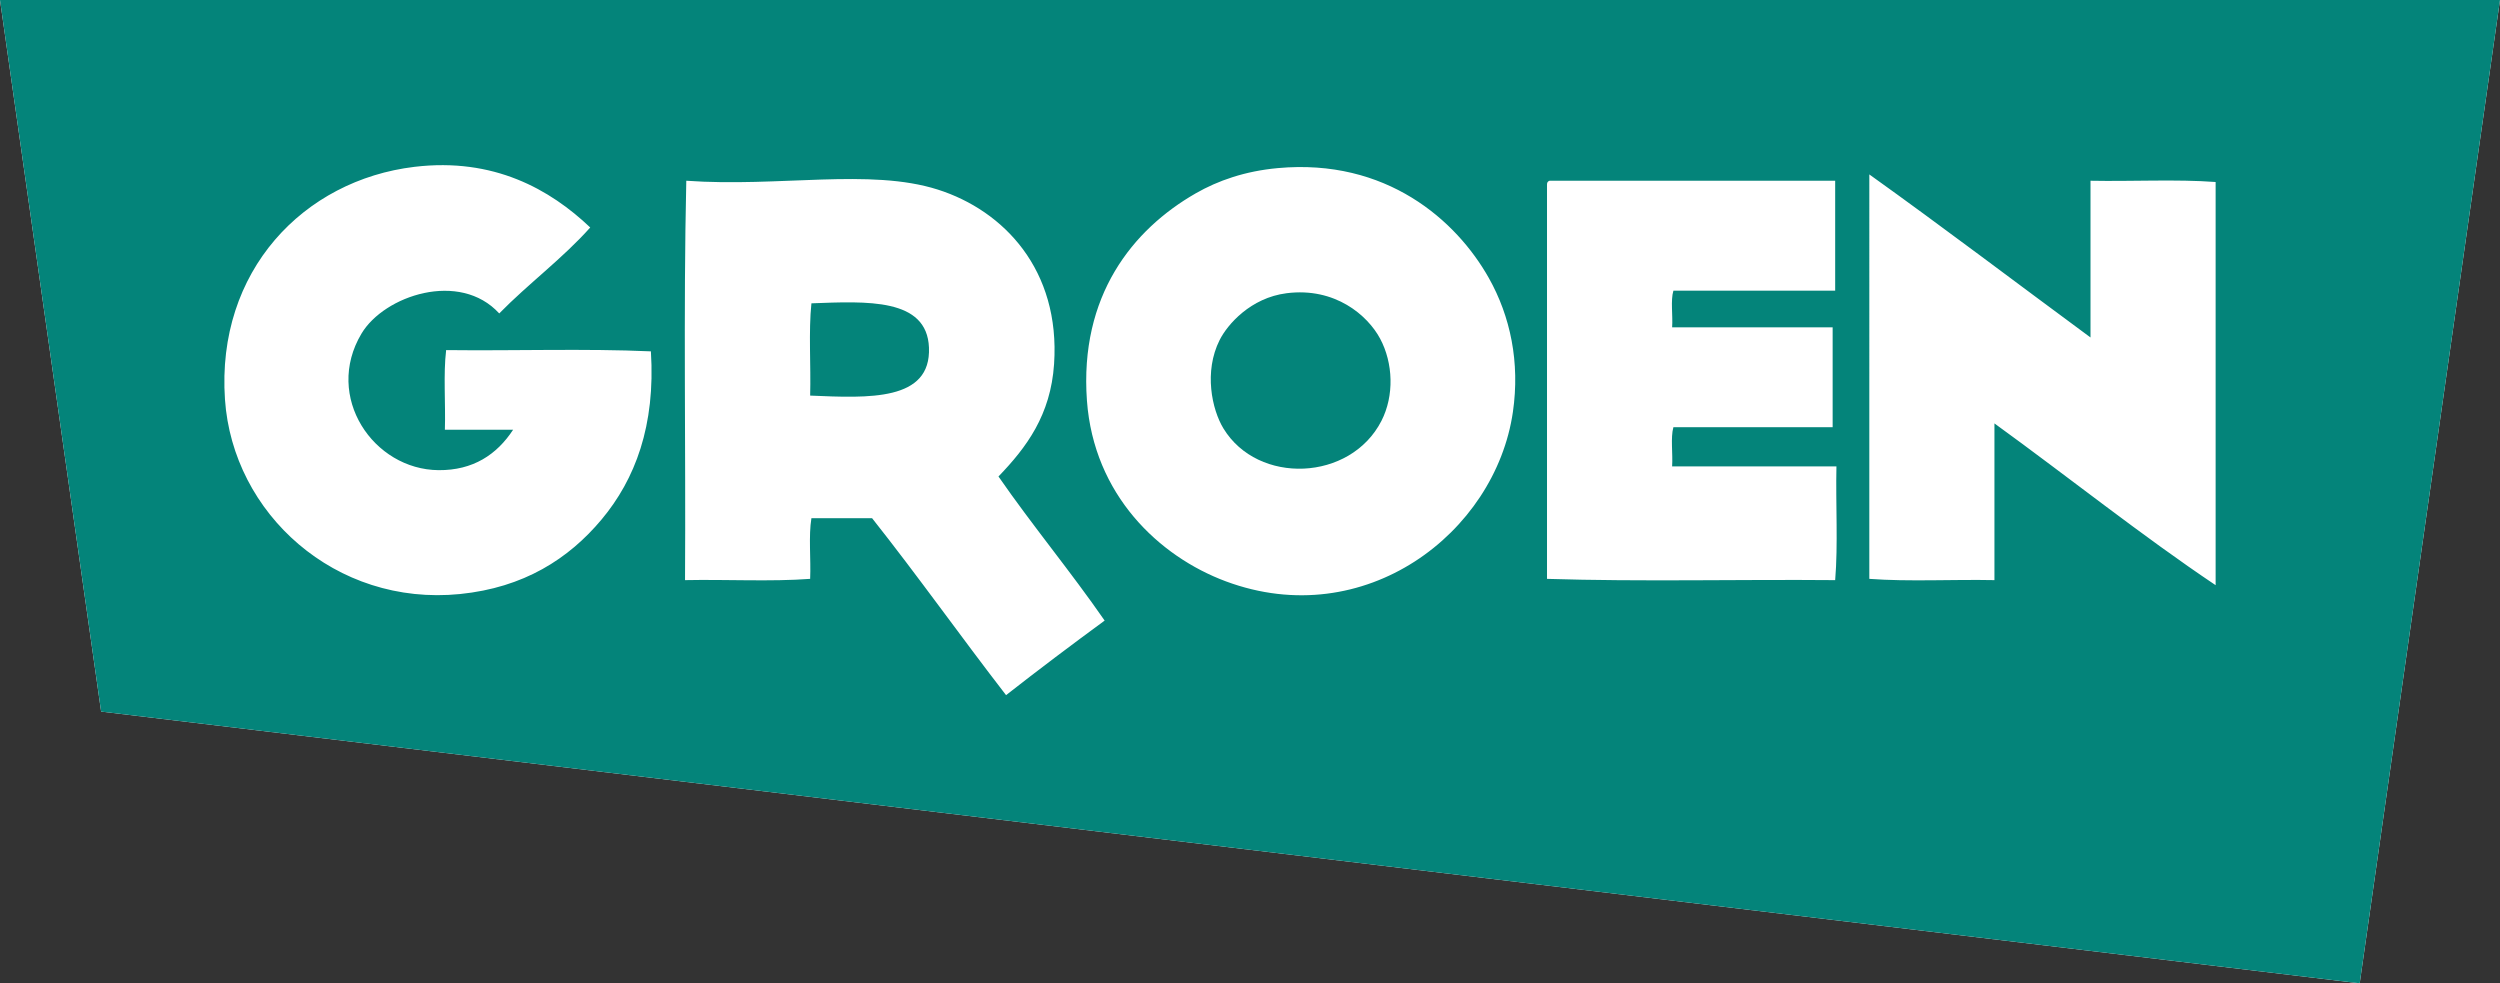
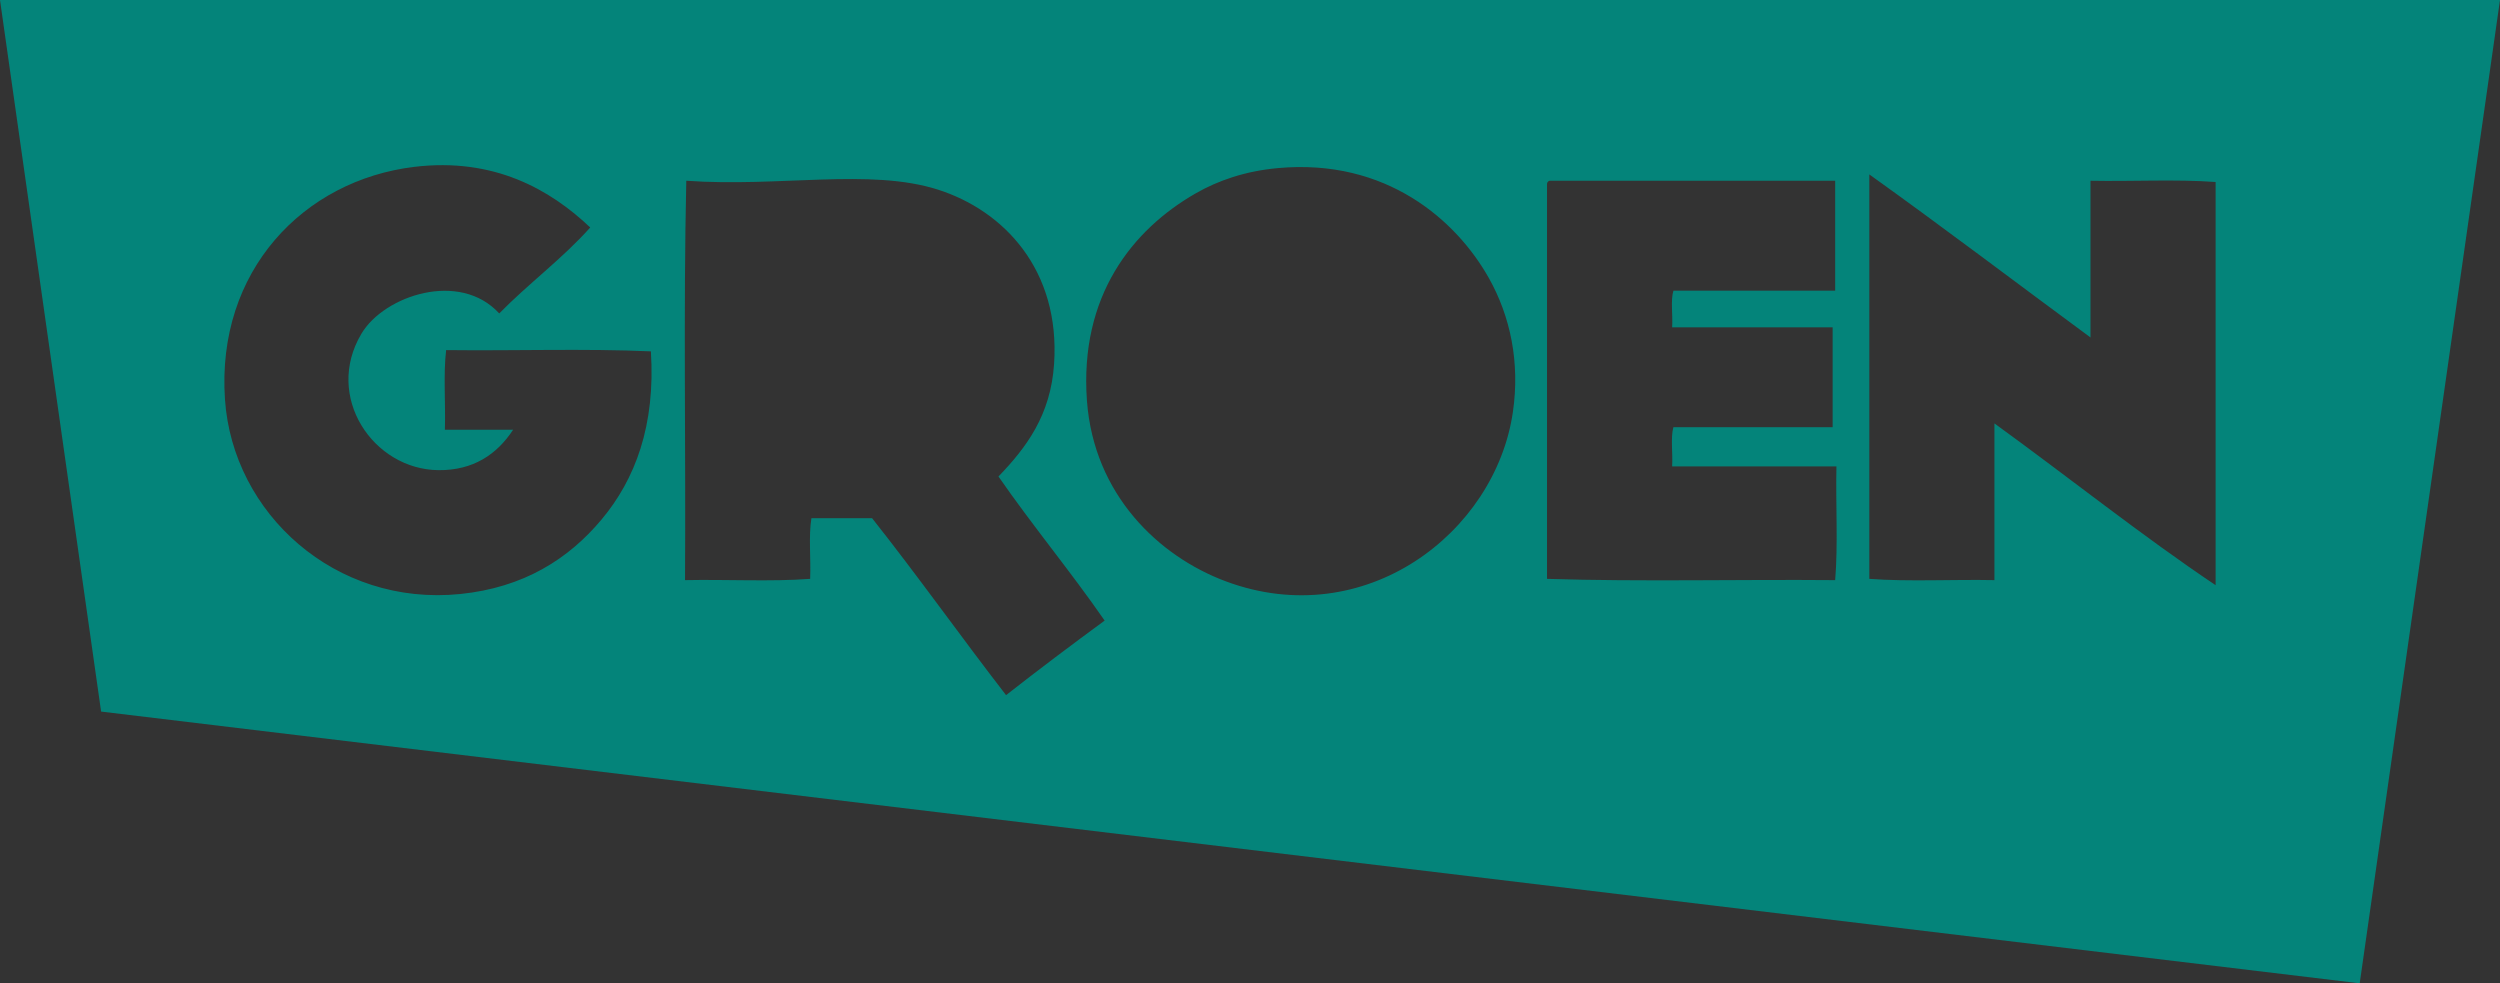
<svg xmlns="http://www.w3.org/2000/svg" xmlns:ns1="http://sodipodi.sourceforge.net/DTD/sodipodi-0.dtd" xmlns:ns2="http://www.inkscape.org/namespaces/inkscape" version="1.1" id="Layer_1" x="0px" y="0px" width="267.754" height="105.315" viewBox="0 0 267.754 105.315" enable-background="new 0 0 267.873 105.314" xml:space="preserve" ns1:docname="Logo_Groen.svg" ns2:version="1.0.2 (e86c870879, 2021-01-15, custom)">
  <rect x="0" y="0" width="267.754" height="105.315" fill="#333333" stroke="none" />
  <defs id="defs13" />
  <ns1:namedview pagecolor="#ffffff" bordercolor="#666666" borderopacity="1" objecttolerance="10" gridtolerance="10" guidetolerance="10" ns2:pageopacity="0" ns2:pageshadow="2" ns2:window-width="1680" ns2:window-height="988" id="namedview11" showgrid="false" fit-margin-top="0" fit-margin-left="0" fit-margin-right="0" fit-margin-bottom="0" ns2:zoom="1.4142136" ns2:cx="18.754083" ns2:cy="-57.18376" ns2:window-x="-8" ns2:window-y="-8" ns2:window-maximized="1" ns2:current-layer="Layer_1" />
-   <path style="color:#000000;font-style:normal;font-variant:normal;font-weight:normal;font-stretch:normal;font-size:medium;line-height:normal;font-family:sans-serif;font-variant-ligatures:normal;font-variant-position:normal;font-variant-caps:normal;font-variant-numeric:normal;font-variant-alternates:normal;font-variant-east-asian:normal;font-feature-settings:normal;font-variation-settings:normal;text-indent:0;text-align:start;text-decoration:none;text-decoration-line:none;text-decoration-style:solid;text-decoration-color:#000000;letter-spacing:normal;word-spacing:normal;text-transform:none;writing-mode:lr-tb;direction:ltr;text-orientation:mixed;dominant-baseline:auto;baseline-shift:baseline;text-anchor:start;white-space:normal;shape-padding:0;shape-margin:0;inline-size:0;clip-rule:nonzero;display:inline;overflow:visible;visibility:visible;opacity:1;isolation:auto;mix-blend-mode:normal;color-interpolation:sRGB;color-interpolation-filters:linearRGB;solid-color:#000000;solid-opacity:1;vector-effect:none;fill:#ffffff;fill-opacity:1;fill-rule:nonzero;stroke:none;stroke-width:45;stroke-linecap:round;stroke-linejoin:round;stroke-miterlimit:4;stroke-dasharray:none;stroke-dashoffset:0;stroke-opacity:1;paint-order:stroke fill markers;color-rendering:auto;image-rendering:auto;shape-rendering:auto;text-rendering:auto;enable-background:accumulate;stop-color:#000000;stop-opacity:1" d="M 0,0 H 267.754 L 252.728,105.315 10.829,76.211 Z" id="rect840" ns1:nodetypes="ccccc" />
+   <path style="color:#000000;font-style:normal;font-variant:normal;font-weight:normal;font-stretch:normal;font-size:medium;line-height:normal;font-family:sans-serif;font-variant-ligatures:normal;font-variant-position:normal;font-variant-caps:normal;font-variant-numeric:normal;font-variant-alternates:normal;font-variant-east-asian:normal;font-feature-settings:normal;font-variation-settings:normal;text-indent:0;text-align:start;text-decoration:none;text-decoration-line:none;text-decoration-style:solid;text-decoration-color:#000000;letter-spacing:normal;word-spacing:normal;text-transform:none;writing-mode:lr-tb;direction:ltr;text-orientation:mixed;dominant-baseline:auto;baseline-shift:baseline;text-anchor:start;white-space:normal;shape-padding:0;shape-margin:0;inline-size:0;clip-rule:nonzero;display:inline;overflow:visible;visibility:visible;opacity:1;isolation:auto;mix-blend-mode:normal;color-interpolation:sRGB;color-interpolation-filters:linearRGB;solid-color:#000000;solid-opacity:1;vector-effect:none;fill:#ffffff;fill-opacity:1;fill-rule:nonzero;stroke:none;stroke-width:45;stroke-linecap:round;stroke-linejoin:round;stroke-miterlimit:4;stroke-dasharray:none;stroke-dashoffset:0;stroke-opacity:1;paint-order:stroke fill markers;color-rendering:auto;image-rendering:auto;shape-rendering:auto;text-rendering:auto;enable-background:accumulate;stop-color:#000000;stop-opacity:1" d="M 0,0 H 267.754 Z" id="rect840" ns1:nodetypes="ccccc" />
  <g id="g8" transform="translate(-0.119)">
    <path fill-rule="evenodd" clip-rule="evenodd" fill="#04847a" d="M 0.119,0 10.948,76.211 252.847,105.315 267.873,0 Z m 64.433,55.635 c -3.531,4.227 -8.348,7.3 -15.161,7.987 C 36.04,64.968 25.047,55.009 24.213,42.775 23.275,29.025 32.628,19.289 44.518,17.868 c 8.472,-1.013 14.516,2.407 18.816,6.497 -2.981,3.336 -6.62,6.015 -9.747,9.205 -4.22,-4.62 -12.312,-1.929 -14.755,2.166 -4.034,6.763 1.28,14.562 8.258,14.619 3.693,0.031 6.243,-1.668 7.986,-4.331 h -7.31 c 0.088,-2.8 -0.178,-5.954 0.136,-8.528 7.265,0.09 14.89,-0.18 21.929,0.135 0.506,7.972 -1.696,13.717 -5.279,18.004 z M 107.87,74.451 C 103.029,68.191 98.427,61.694 93.521,55.5 h -6.498 c -0.315,1.896 -0.045,4.376 -0.135,6.497 -4.197,0.315 -8.979,0.046 -13.401,0.136 0.09,-14.214 -0.181,-28.788 0.135,-42.775 9.921,0.712 19.669,-1.369 26.938,0.947 7.072,2.253 13.129,8.606 12.453,18.681 -0.366,5.475 -2.954,8.931 -5.956,12.047 3.655,5.28 7.716,10.152 11.371,15.433 -3.566,2.614 -7.092,5.27 -10.558,7.985 z m 54.282,-30.322 c -1.891,12.994 -15.902,23.652 -30.729,18.139 -7.189,-2.673 -14.157,-9.282 -14.891,-19.357 -0.817,-11.236 4.895,-18.327 11.642,-22.199 2.411,-1.384 5.309,-2.387 8.799,-2.708 11.612,-1.067 19.118,5.574 22.606,11.777 2.302,4.092 3.346,9.028 2.573,14.348 z m 34.517,18.004 c -10.242,-0.09 -20.846,0.18 -30.863,-0.136 V 19.763 c -0.006,-0.231 0.101,-0.351 0.271,-0.405 h 30.592 v 11.776 h -17.326 c -0.315,1.039 -0.046,2.661 -0.136,3.926 h 17.191 v 10.693 h -17.056 c -0.315,1.129 -0.046,2.843 -0.136,4.196 h 17.598 c -0.088,4.018 0.18,8.392 -0.135,12.184 z m 40.747,0.541 c -7.862,-5.269 -15.814,-11.62 -23.689,-17.326 v 16.785 c -4.423,-0.09 -9.204,0.18 -13.401,-0.136 V 18.68 c 7.997,5.721 15.791,11.645 23.689,17.463 V 19.358 c 4.423,0.089 9.204,-0.18 13.401,0.135 z" id="path2" ns1:nodetypes="ccccccccccccccccccccccccccccccscccccccccccccccccccccccccccc" />
-     <path fill-rule="evenodd" clip-rule="evenodd" fill="#04847a" d="m 137.921,31.404 c -3.863,0.49 -6.34,3.351 -7.175,5.009 -1.71,3.395 -0.827,7.451 0.406,9.476 3.695,6.064 13.6,5.676 16.921,-0.812 1.386,-2.708 1.255,-6.193 -0.136,-8.799 -1.327,-2.49 -4.816,-5.534 -10.016,-4.874 z" id="path4" />
-     <path fill-rule="evenodd" clip-rule="evenodd" fill="#04847a" d="m 87.023,32.487 c -0.315,3.023 -0.045,6.633 -0.135,9.882 6.293,0.269 12.955,0.606 12.725,-5.144 -0.214,-5.325 -6.645,-4.958 -12.59,-4.738 z" id="path6" />
  </g>
</svg>